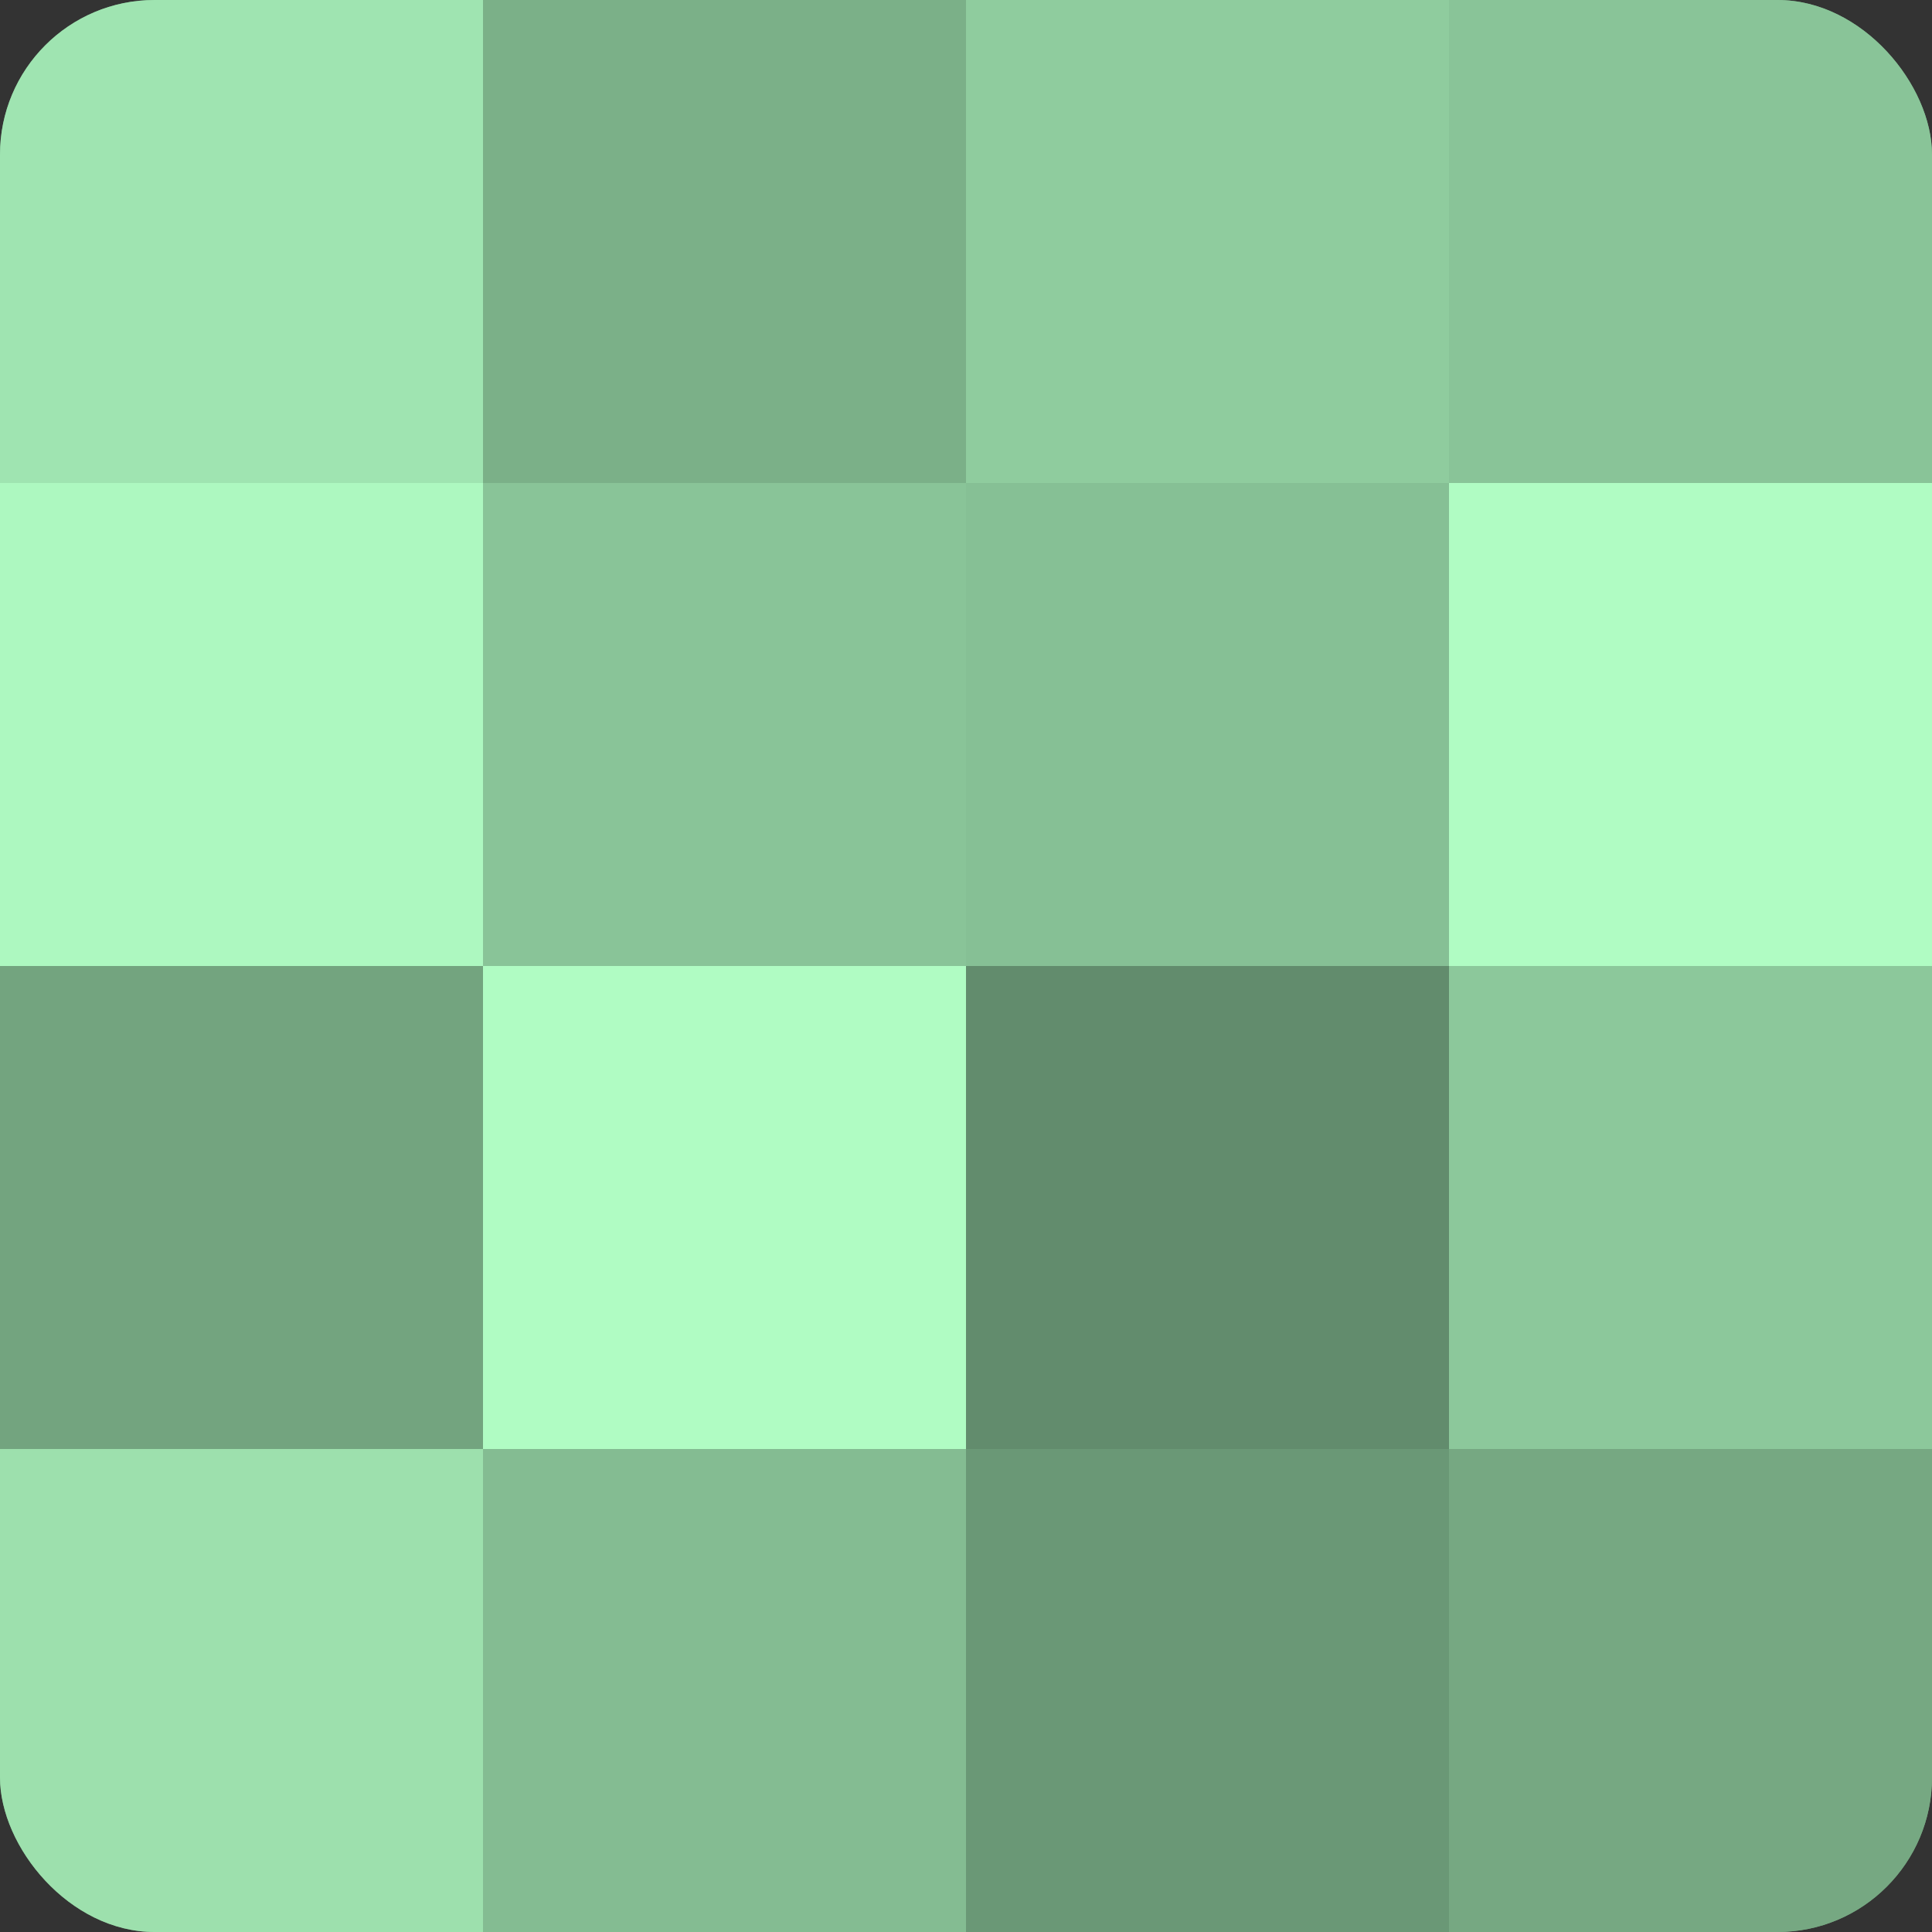
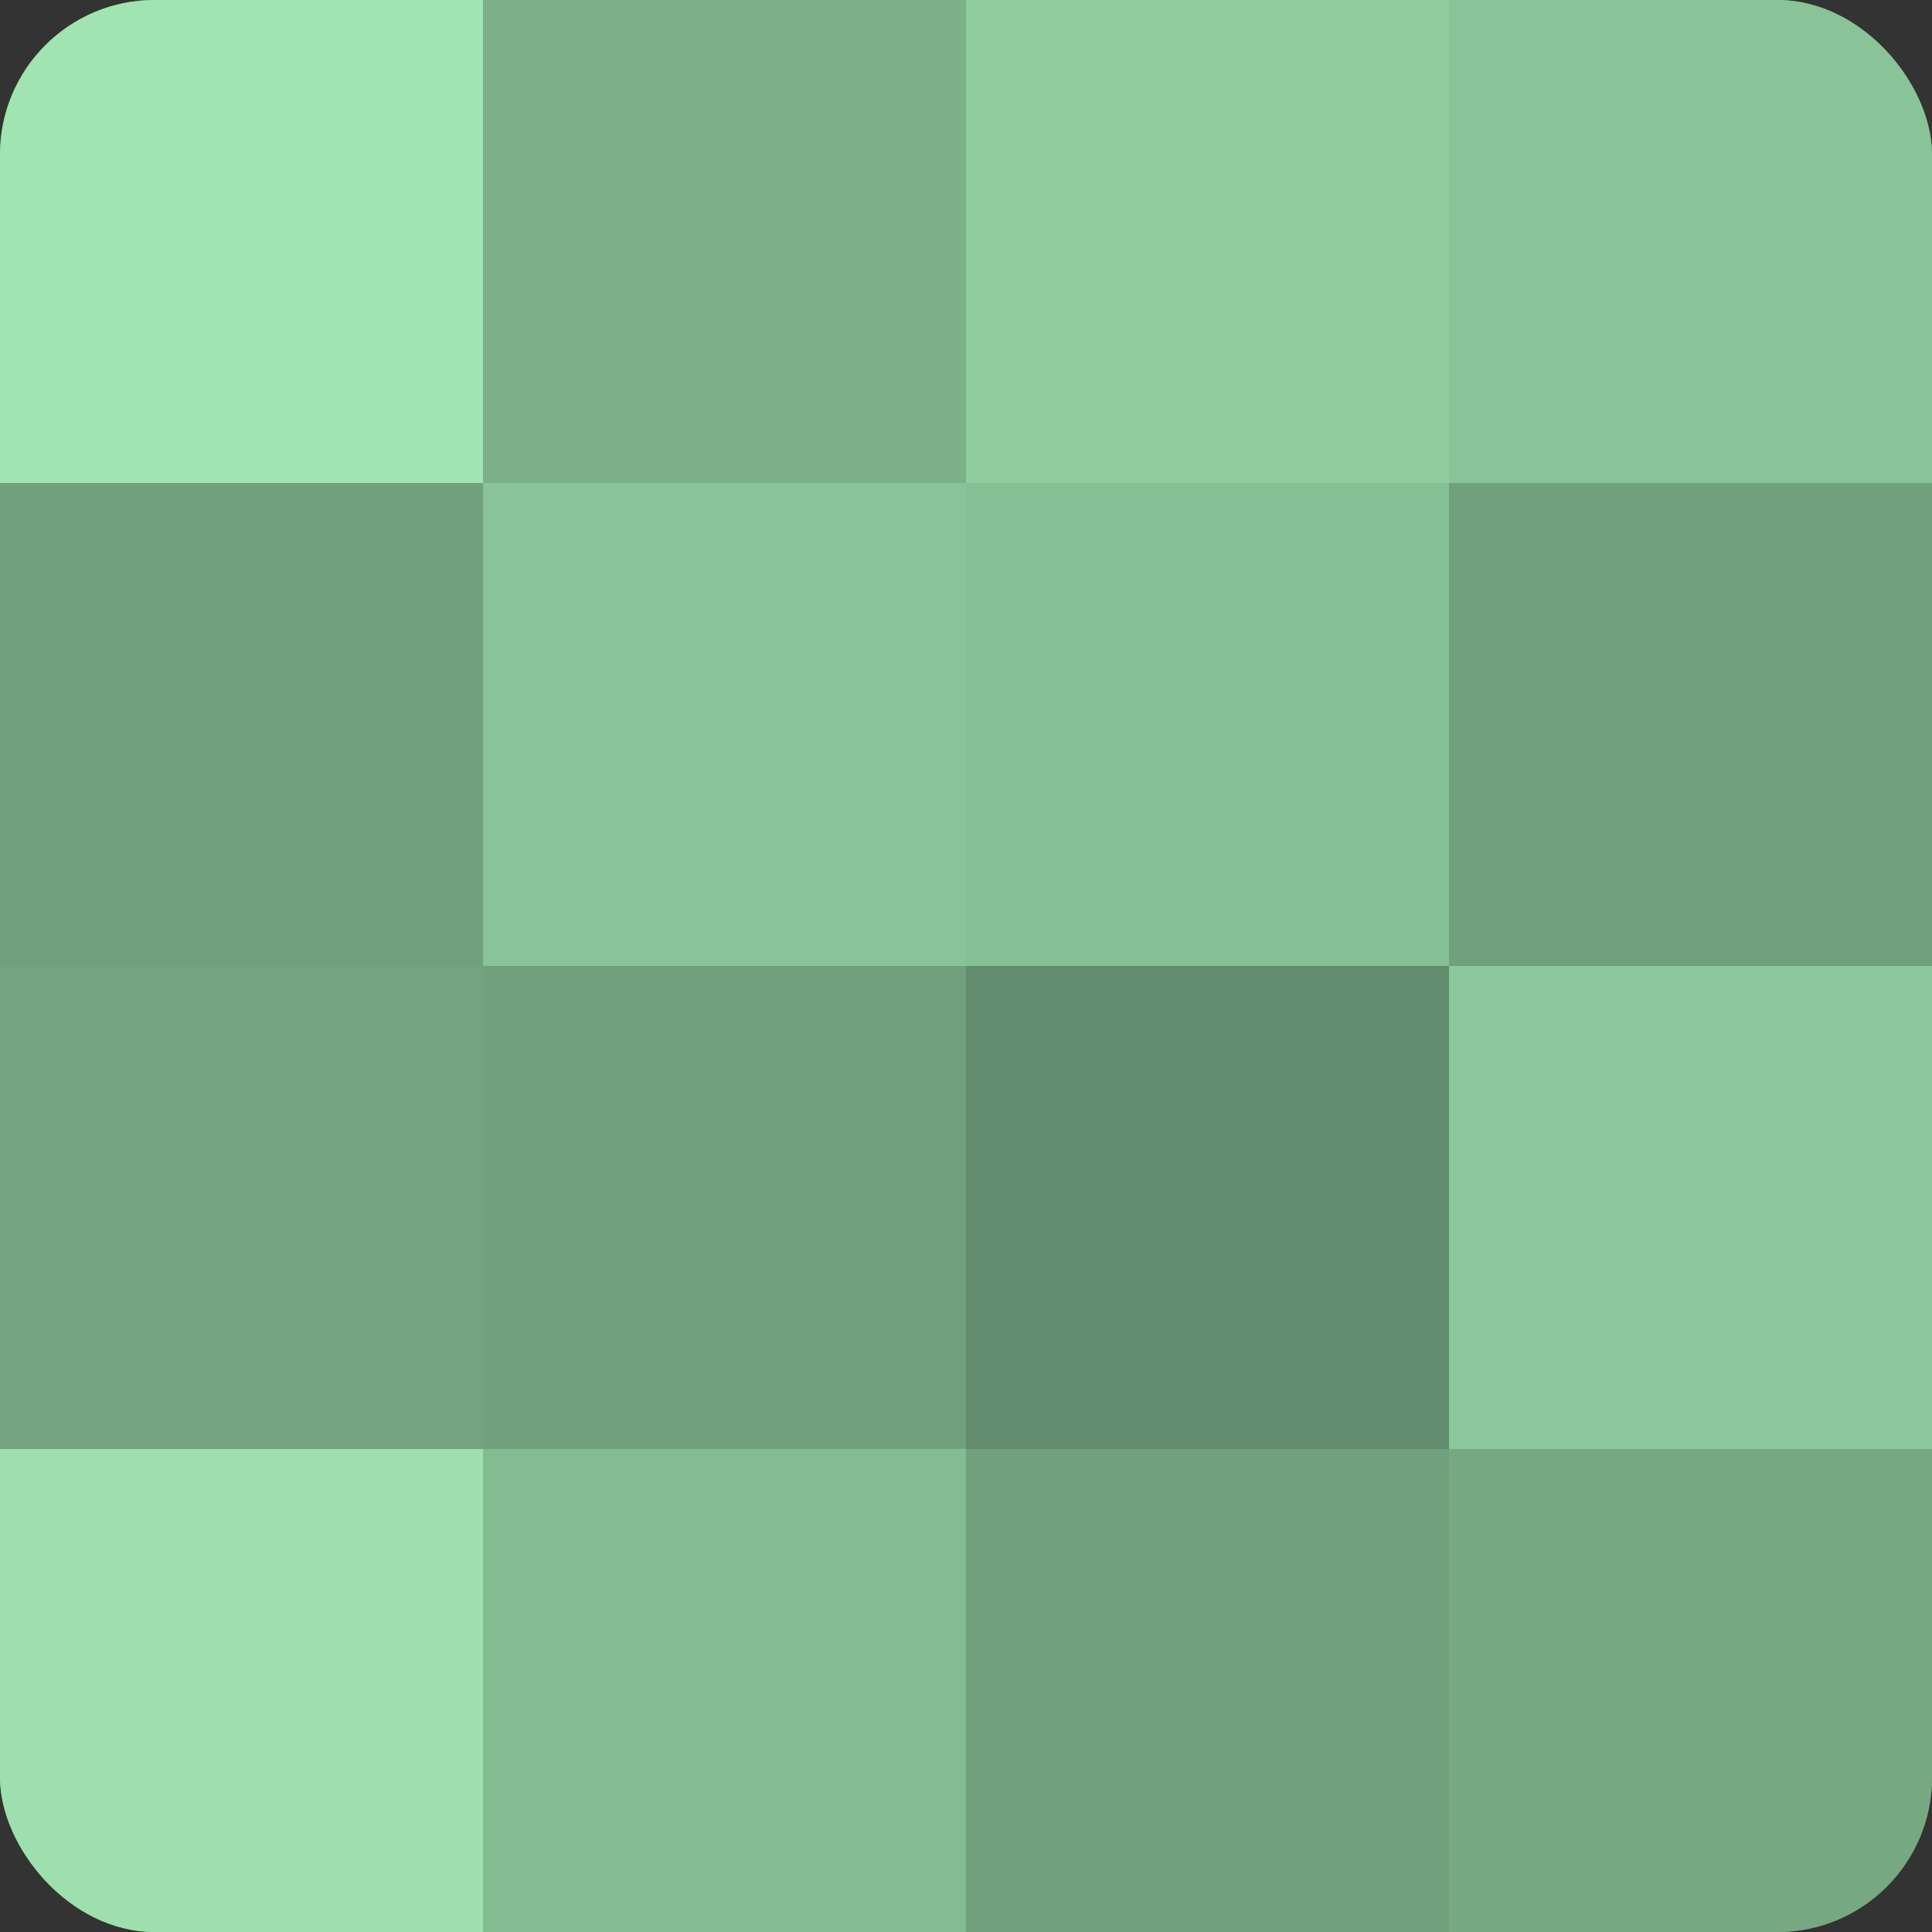
<svg xmlns="http://www.w3.org/2000/svg" width="60" height="60" viewBox="0 0 100 100" preserveAspectRatio="xMidYMid meet">
  <rect x="0" y="0" width="100" height="100" fill="#333333" stroke="none" />
  <defs>
    <clipPath id="c" width="100" height="100">
      <rect width="100" height="100" rx="8" ry="8" />
    </clipPath>
  </defs>
  <g clip-path="url(#c)">
    <rect width="100" height="100" fill="#70a07c" />
    <rect width="25" height="25" fill="#9fe4b1" />
-     <rect y="25" width="25" height="25" fill="#adf8c0" />
    <rect y="50" width="25" height="25" fill="#73a47f" />
    <rect y="75" width="25" height="25" fill="#9de0ad" />
    <rect x="25" width="25" height="25" fill="#7bb088" />
    <rect x="25" y="25" width="25" height="25" fill="#89c498" />
-     <rect x="25" y="50" width="25" height="25" fill="#b0fcc3" />
    <rect x="25" y="75" width="25" height="25" fill="#84bc92" />
    <rect x="50" width="25" height="25" fill="#8fcc9e" />
    <rect x="50" y="25" width="25" height="25" fill="#86c095" />
    <rect x="50" y="50" width="25" height="25" fill="#628c6d" />
-     <rect x="50" y="75" width="25" height="25" fill="#6a9876" />
    <rect x="75" width="25" height="25" fill="#89c498" />
-     <rect x="75" y="25" width="25" height="25" fill="#b0fcc3" />
    <rect x="75" y="50" width="25" height="25" fill="#8cc89b" />
    <rect x="75" y="75" width="25" height="25" fill="#76a882" />
  </g>
</svg>